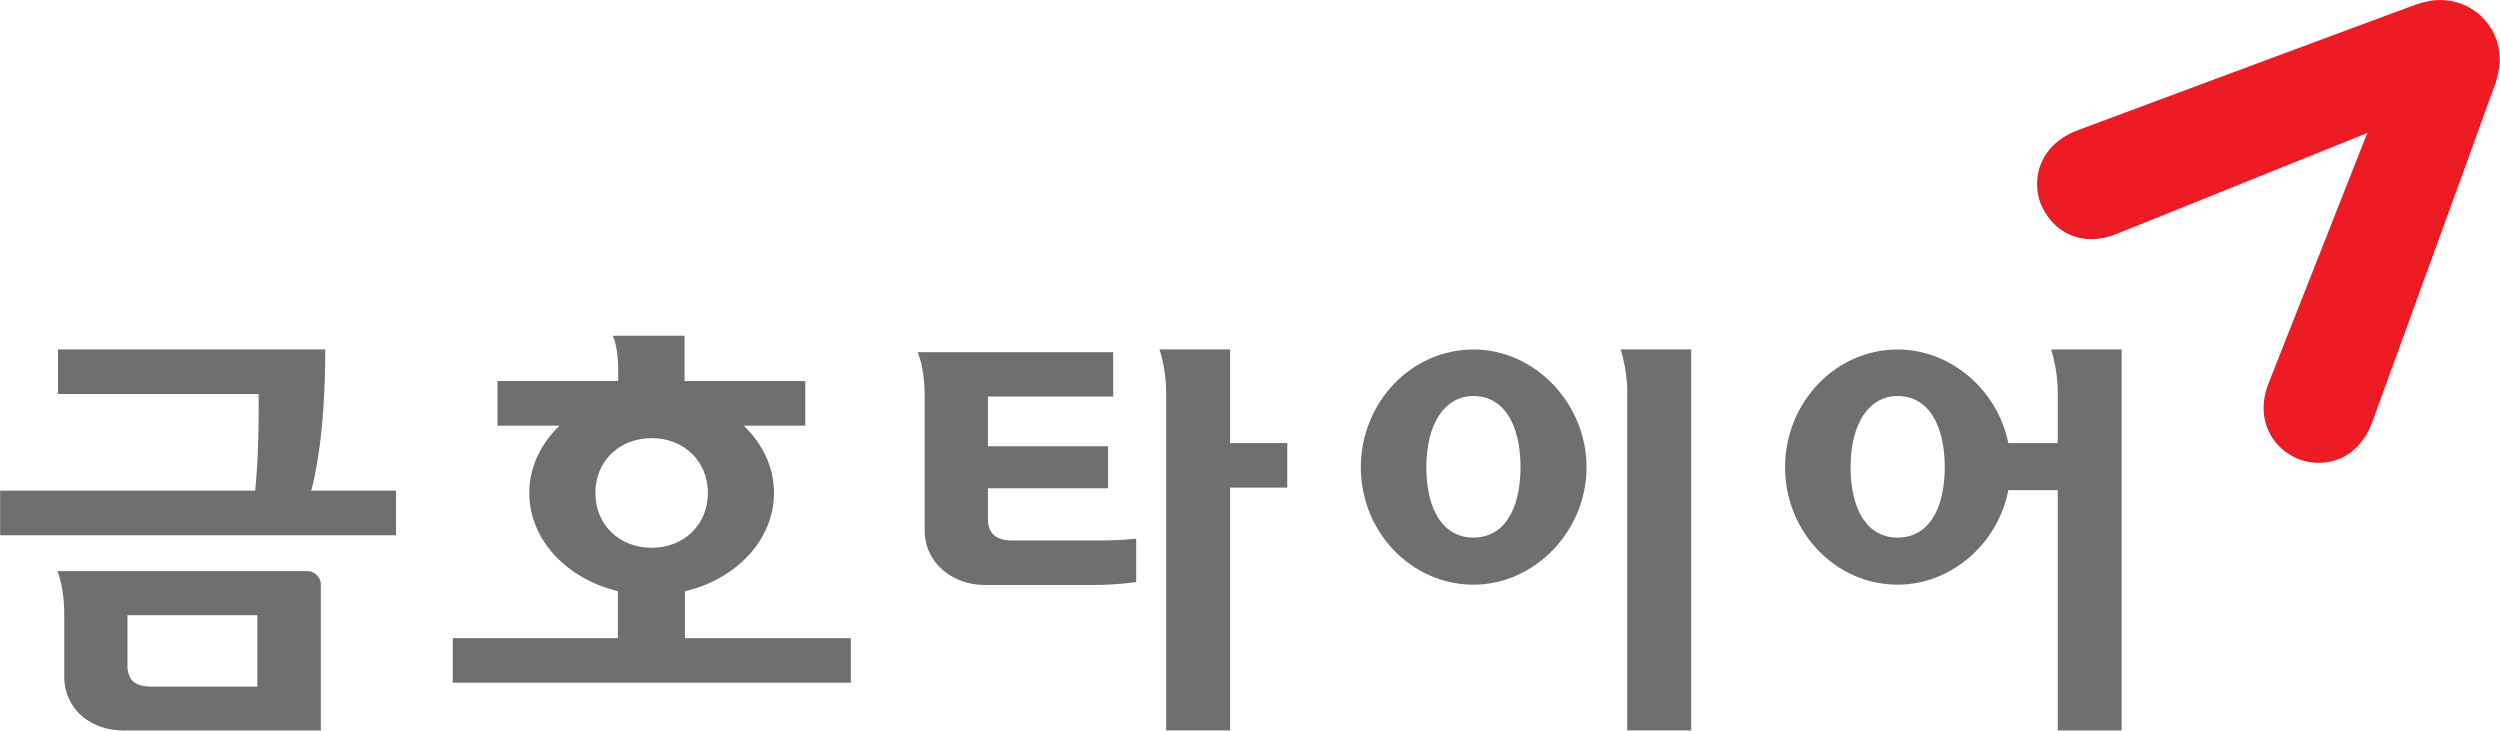
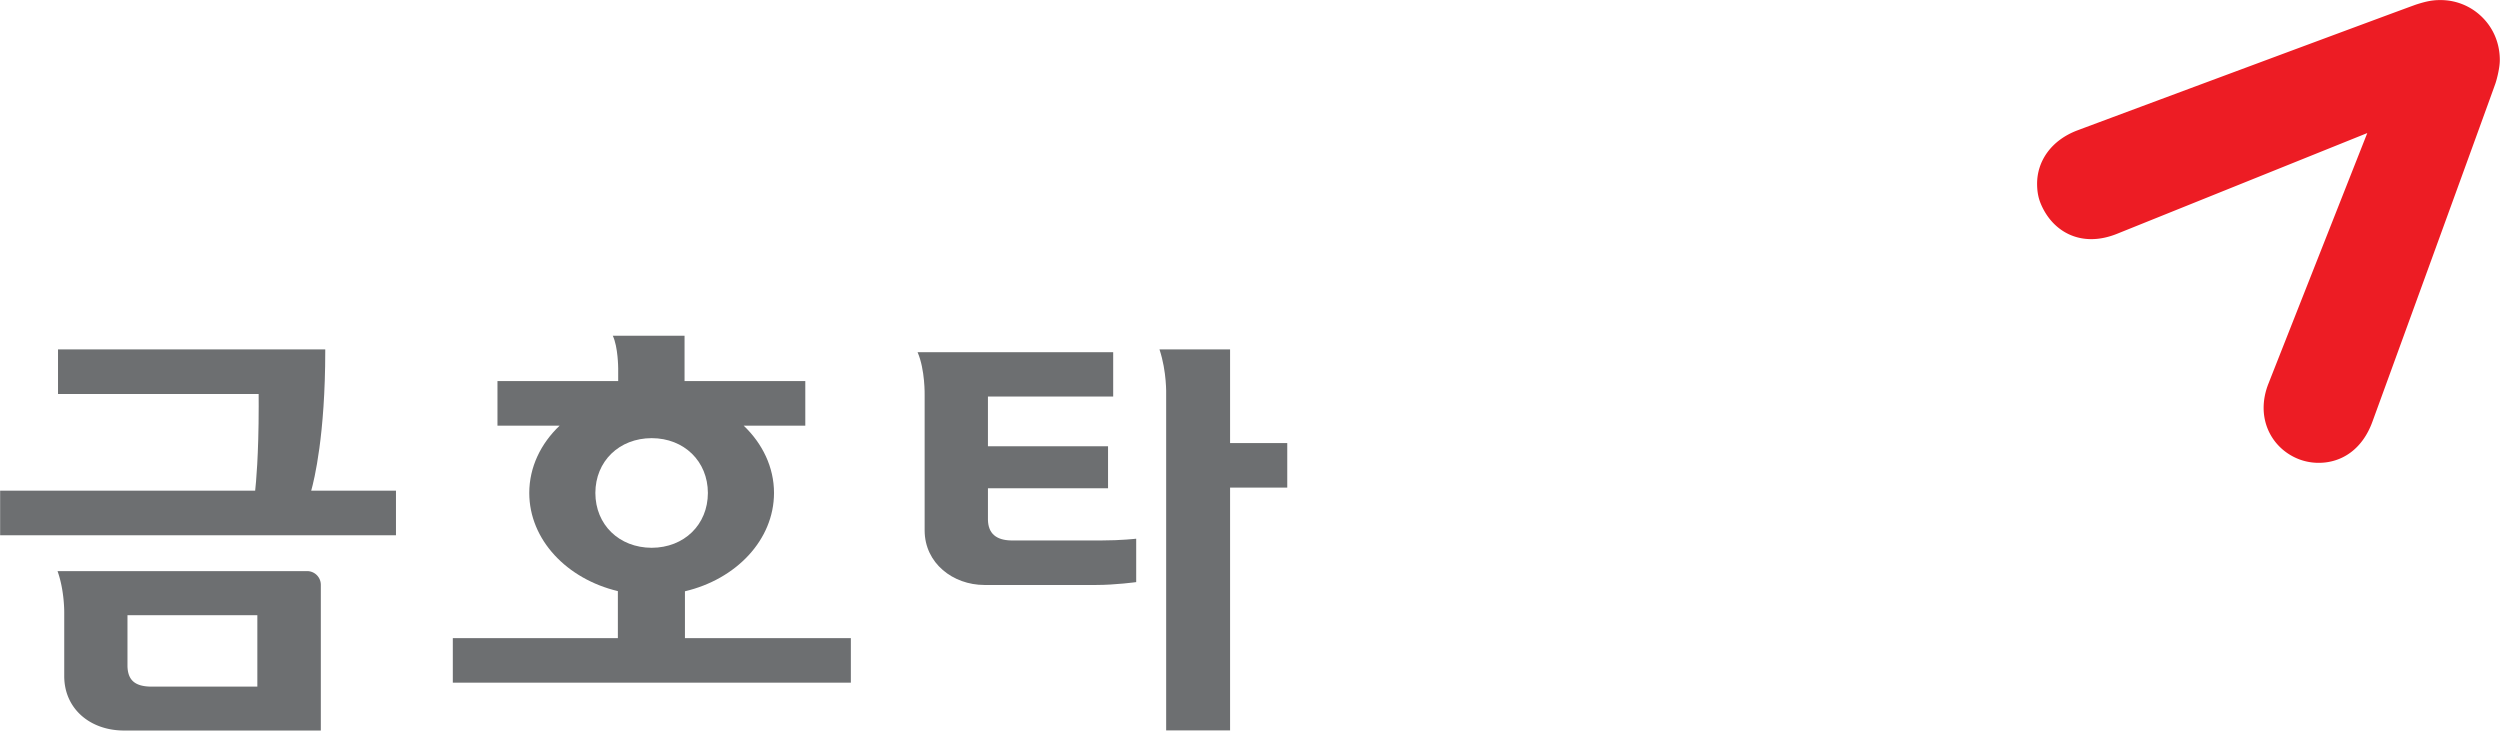
<svg xmlns="http://www.w3.org/2000/svg" width="921.873" height="269.392" viewBox="0 0 243.912 71.277">
  <g style="stroke-width:.351">
    <g style="stroke-width:.351">
-       <path d="M0 0h-6.86c.745-2.314.648-4.397.648-4.397v-32.63H0Z" style="fill:#6d6f71;fill-opacity:1;fill-rule:nonzero;stroke:none;stroke-width:.351" transform="matrix(1.004 0 0 -1.004 164.998 34.086)" />
-     </g>
+       </g>
    <g style="stroke-width:.351">
-       <path d="M0 0c-2.811 0-4.563 2.471-4.582 6.832.015 4.333 1.829 6.919 4.582 6.926 2.801-.007 4.554-2.515 4.574-6.926C4.554 2.469 2.805 0 0 0m0 18.28c-6.047-.003-10.938-5.141-10.949-11.448C-10.938.547-6.047-4.575 0-4.577 5.972-4.572 10.985.651 10.987 6.832 10.985 13.041 5.972 18.276 0 18.28" style="fill:#6d6f71;fill-opacity:1;fill-rule:nonzero;stroke:none;stroke-width:.351" transform="matrix(1.004 0 0 -1.004 143.76 52.45)" />
-     </g>
+       </g>
    <g style="stroke-width:.351">
-       <path d="M0 0v-.003C-2.809 0-4.559 2.471-4.578 6.832c.015 4.333 1.829 6.919 4.578 6.926 2.803-.007 4.561-2.515 4.578-6.926C4.561 2.471 2.809 0 0 0m14.909 18.282c.746-2.314.644-4.397.644-4.397V9.188h-4.797C9.689 14.394 5.125 18.277 0 18.28c-6.042-.002-10.931-5.141-10.943-11.448C-10.931.547-6.042-4.575 0-4.577c5.167.002 9.736 3.933 10.76 9.191h4.793v-23.359h6.215v37.027z" style="fill:#6d6f71;fill-opacity:1;fill-rule:nonzero;stroke:none;stroke-width:.351" transform="matrix(1.004 0 0 -1.004 185.145 52.45)" />
-     </g>
+       </g>
    <g style="stroke-width:.351">
      <path d="M0 0c.005 3.077 2.305 5.32 5.475 5.327C8.63 5.32 10.928 3.077 10.935 0c-.007-3.084-2.302-5.318-5.46-5.328C2.303-5.318.005-3.084 0 0m2.218 12.129v-1.254l-11.731-.003v-4.33h6.042C-5.302 4.803-6.423 2.508-6.423 0c.004-4.559 3.665-8.361 8.61-9.538v-4.57l-16.039-.002v-4.326h38.68v4.326H8.705v4.555c4.972 1.17 8.649 4.987 8.656 9.555 0 2.508-1.124 4.803-2.951 6.542h5.991v4.33H8.667v4.405H1.694c.515-1.083.524-3.148.524-3.148" style="fill:#6d6f71;fill-opacity:1;fill-rule:nonzero;stroke:none;stroke-width:.351" transform="matrix(1.004 0 0 -1.004 58.086 48.096)" />
    </g>
    <g style="stroke-width:.351">
      <path d="M0 0h-10.36c-1.552.026-2.23.647-2.26 2.001v4.937H0Zm-18.766 7.151V1.022c.001-3.19 2.533-5.291 5.813-5.289H6.169V9.895a1.332 1.332 0 0 1-1.335 1.33h-24.251c.693-1.944.651-4.074.651-4.074" style="fill:#6d6f71;fill-opacity:1;fill-rule:nonzero;stroke:none;stroke-width:.351" transform="matrix(1.004 0 0 -1.004 25.107 66.99)" />
    </g>
    <g style="stroke-width:.351">
      <path d="M0 0v.152h-25.97v-4.336h19.497c.004-.406.005-.799.005-1.181 0-4.805-.268-7.541-.343-8.212h-24.783v-4.333H6.872v4.333h-8.237C-1.07-12.536 0-8.15 0 0" style="fill:#6d6f71;fill-opacity:1;fill-rule:nonzero;stroke:none;stroke-width:.351" transform="matrix(1.004 0 0 -1.004 31.733 34.239)" />
    </g>
    <g style="stroke-width:.351">
      <path d="M0 0v-32.625h6.211v23.591h5.557v4.328H6.211v9.104H-.65C.076 2.221 0 0 0 0" style="fill:#6d6f71;fill-opacity:1;fill-rule:nonzero;stroke:none;stroke-width:.351" transform="matrix(1.004 0 0 -1.004 113.776 38.506)" />
    </g>
    <g style="stroke-width:.351">
      <path d="M0 0c1.856 0 3.887.278 3.887.278v4.218s-1.477-.17-3.38-.17h-8.765c-1.463.027-2.239.679-2.262 2.015v3.056H1.151v4.085H-10.52v4.828H1.651v4.313h-19.009c.743-1.713.687-4.189.687-4.189V5.302C-16.668 2.103-13.905.005-10.869 0Z" style="fill:#6d6f71;fill-opacity:1;fill-rule:nonzero;stroke:none;stroke-width:.351" transform="matrix(1.004 0 0 -1.004 106.95 57.073)" />
    </g>
    <g style="stroke-width:.351">
      <path d="M0 0c0-.63.092-1.269.336-1.869 1.103-2.723 3.89-4.394 7.425-2.976l24.325 9.793s-9.244-23.43-9.586-24.304c-1.353-3.356.266-6.398 3.024-7.421a5.347 5.347 0 0 1 1.87-.322c2.231.011 4.216 1.33 5.183 3.974.152.402 11.708 32.136 11.968 32.909.148.445.416 1.509.42 2.244.004 1.572-.581 3.054-1.699 4.165a5.727 5.727 0 0 1-4.126 1.677c-.748 0-1.363-.132-2.293-.429-.556-.176-30.356-11.267-32.9-12.222C1.395 4.27-.009 2.239 0 0" style="fill:#ed1c24;fill-opacity:1;fill-rule:nonzero;stroke:none;stroke-width:.351" transform="matrix(1.004 0 0 -1.004 198.75 17.949)" />
    </g>
  </g>
</svg>